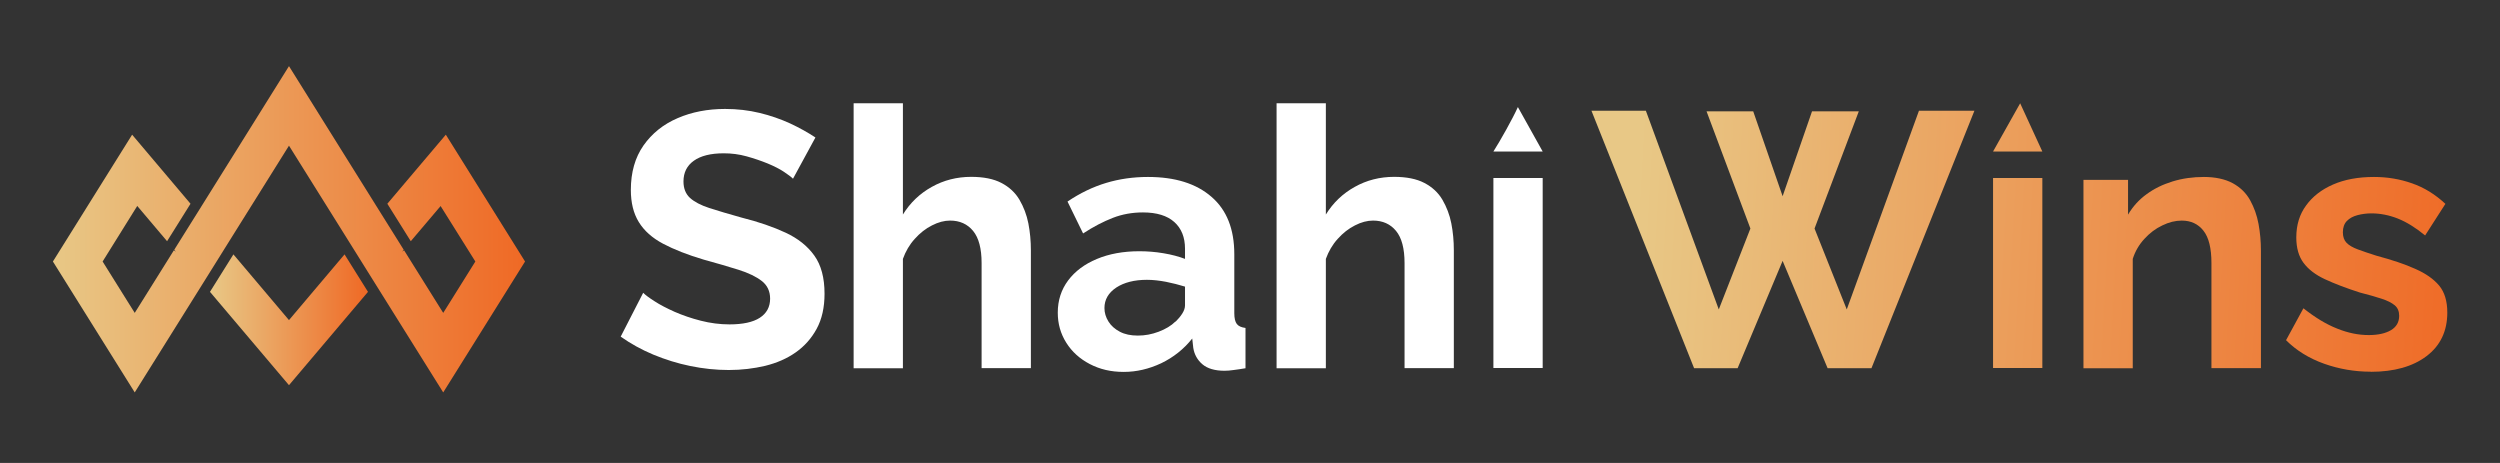
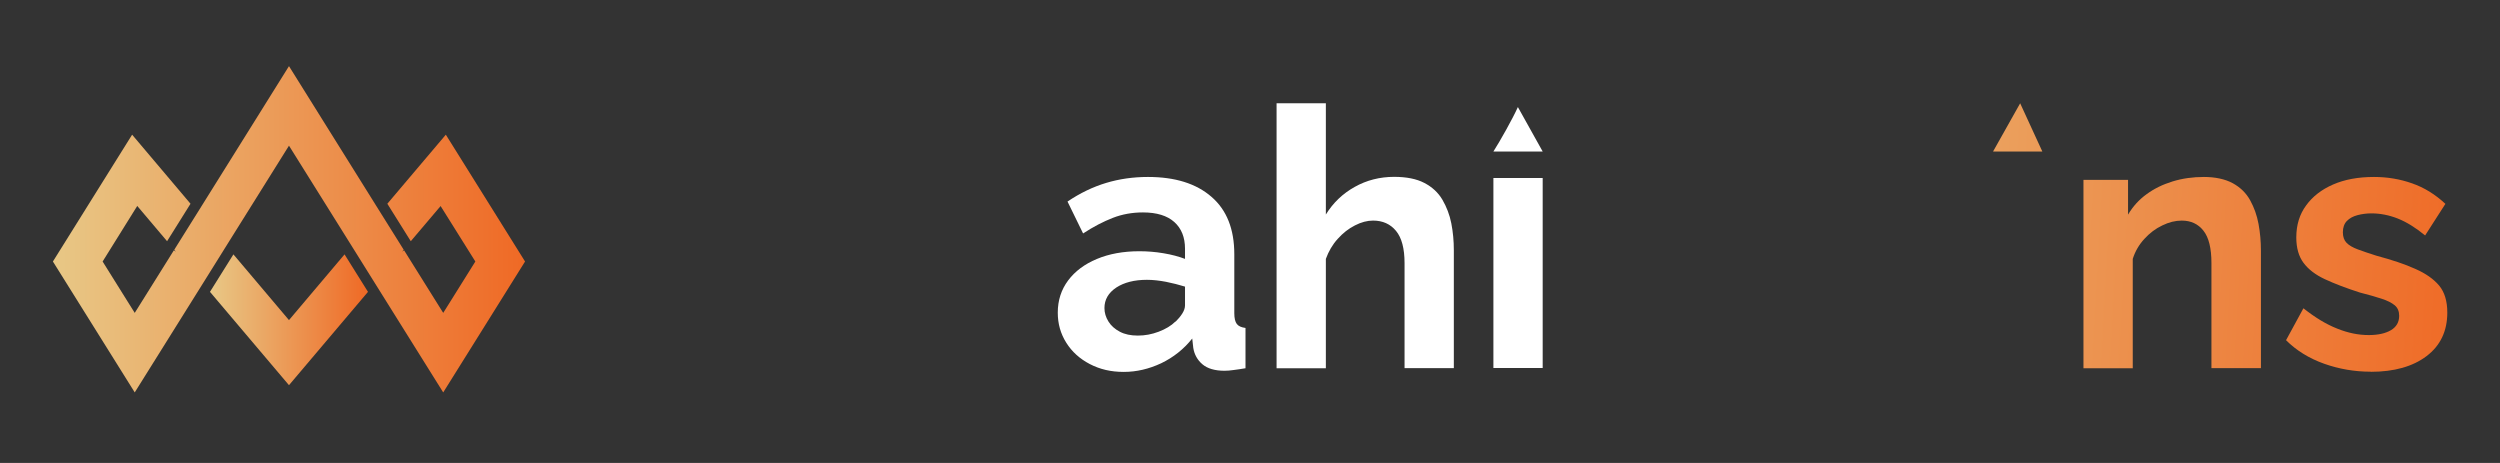
<svg xmlns="http://www.w3.org/2000/svg" width="189" height="35" viewBox="0 0 189 35" fill="none">
  <rect x="0" y="0" width="189" height="35" fill="#333333" stroke="none" />
  <g clip-path="url(#clip0_25005_21221)">
-     <path d="M59.953 13.512C59.827 13.386 59.597 13.211 59.265 12.99C58.933 12.768 58.522 12.563 58.031 12.357C57.541 12.159 57.011 11.977 56.441 11.819C55.871 11.661 55.302 11.59 54.717 11.59C53.728 11.59 52.976 11.78 52.454 12.152C51.932 12.523 51.671 13.045 51.671 13.718C51.671 14.248 51.837 14.659 52.161 14.96C52.493 15.26 52.976 15.514 53.625 15.727C54.273 15.933 55.08 16.178 56.053 16.447C57.351 16.771 58.466 17.159 59.4 17.594C60.333 18.029 61.053 18.607 61.567 19.327C62.081 20.047 62.335 21.004 62.335 22.206C62.335 23.242 62.137 24.128 61.741 24.856C61.346 25.584 60.816 26.177 60.151 26.644C59.487 27.111 58.719 27.443 57.849 27.657C56.979 27.862 56.061 27.973 55.096 27.973C54.131 27.973 53.158 27.87 52.193 27.672C51.22 27.475 50.294 27.182 49.392 26.81C48.499 26.438 47.676 25.98 46.924 25.45L48.625 22.135C48.791 22.301 49.076 22.515 49.487 22.776C49.899 23.045 50.405 23.306 51.006 23.575C51.608 23.836 52.264 24.065 52.984 24.247C53.696 24.429 54.416 24.524 55.152 24.524C56.156 24.524 56.924 24.358 57.438 24.026C57.952 23.693 58.221 23.211 58.221 22.578C58.221 22.016 58.007 21.565 57.588 21.241C57.169 20.917 56.584 20.632 55.832 20.395C55.08 20.157 54.202 19.904 53.198 19.627C51.971 19.263 50.951 18.86 50.128 18.425C49.306 17.99 48.696 17.444 48.293 16.787C47.889 16.131 47.692 15.324 47.692 14.359C47.692 13.03 48.008 11.914 48.649 10.996C49.29 10.087 50.144 9.398 51.228 8.932C52.304 8.465 53.506 8.236 54.819 8.236C55.737 8.236 56.599 8.338 57.422 8.536C58.245 8.734 59.012 9.003 59.724 9.327C60.436 9.66 61.077 10.015 61.646 10.395L59.946 13.52L59.953 13.512Z" fill="white" />
-     <path d="M77.935 27.831H74.209V19.888C74.209 18.789 73.995 17.982 73.568 17.46C73.141 16.938 72.555 16.676 71.828 16.676C71.392 16.676 70.934 16.795 70.459 17.04C69.984 17.278 69.549 17.618 69.154 18.061C68.758 18.496 68.465 19.002 68.26 19.572V27.839H64.534V7.808H68.26V16.218C68.805 15.332 69.533 14.635 70.443 14.129C71.345 13.623 72.342 13.37 73.418 13.37C74.351 13.37 75.111 13.52 75.704 13.829C76.297 14.137 76.756 14.564 77.072 15.102C77.389 15.648 77.618 16.241 77.745 16.89C77.871 17.539 77.935 18.219 77.935 18.923V27.815V27.831Z" fill="white" />
    <path d="M79.968 23.63C79.968 22.712 80.229 21.898 80.751 21.201C81.273 20.505 81.993 19.967 82.918 19.58C83.844 19.192 84.912 18.994 86.138 18.994C86.74 18.994 87.349 19.042 87.958 19.145C88.567 19.247 89.113 19.39 89.587 19.572V18.805C89.587 17.942 89.318 17.27 88.78 16.787C88.243 16.305 87.451 16.059 86.407 16.059C85.6 16.059 84.841 16.194 84.129 16.471C83.417 16.748 82.665 17.135 81.882 17.649L80.704 15.237C81.653 14.596 82.626 14.129 83.623 13.829C84.619 13.528 85.671 13.378 86.787 13.378C88.836 13.378 90.434 13.876 91.589 14.881C92.744 15.877 93.313 17.325 93.313 19.216V23.678C93.313 24.057 93.377 24.326 93.503 24.492C93.63 24.659 93.851 24.753 94.16 24.793V27.839C93.828 27.894 93.535 27.942 93.266 27.973C93.005 28.013 92.767 28.029 92.57 28.029C91.842 28.029 91.28 27.862 90.901 27.538C90.521 27.214 90.291 26.794 90.212 26.304L90.133 25.592C89.492 26.399 88.709 27.016 87.792 27.459C86.866 27.894 85.925 28.116 84.952 28.116C83.979 28.116 83.148 27.918 82.388 27.522C81.629 27.127 81.036 26.589 80.609 25.909C80.181 25.228 79.968 24.477 79.968 23.646V23.63ZM88.875 24.318C89.073 24.121 89.247 23.915 89.382 23.701C89.516 23.488 89.587 23.282 89.587 23.084V21.668C89.129 21.526 88.654 21.407 88.148 21.304C87.641 21.209 87.167 21.154 86.708 21.154C85.758 21.154 84.983 21.352 84.39 21.739C83.797 22.135 83.496 22.649 83.496 23.29C83.496 23.646 83.599 23.986 83.797 24.303C83.994 24.627 84.287 24.88 84.659 25.078C85.031 25.276 85.482 25.37 86.02 25.37C86.558 25.37 87.072 25.276 87.594 25.078C88.116 24.88 88.543 24.627 88.868 24.303L88.875 24.318Z" fill="white" />
    <path d="M109.91 27.831H106.184V19.888C106.184 18.789 105.971 17.982 105.543 17.46C105.116 16.938 104.531 16.676 103.803 16.676C103.368 16.676 102.909 16.795 102.434 17.04C101.96 17.278 101.525 17.618 101.129 18.061C100.734 18.496 100.441 19.002 100.235 19.572V27.839H96.509V7.808H100.235V16.218C100.781 15.332 101.509 14.635 102.419 14.129C103.321 13.623 104.317 13.37 105.393 13.37C106.327 13.37 107.086 13.52 107.679 13.829C108.273 14.137 108.732 14.564 109.048 15.102C109.364 15.648 109.594 16.241 109.72 16.89C109.847 17.539 109.91 18.219 109.91 18.923V27.815V27.831Z" fill="white" />
    <path d="M112.901 11.455C113.415 10.648 114.364 8.963 114.752 8.093L116.627 11.455H112.901ZM112.901 27.831V13.457H116.627V27.823H112.901V27.831Z" fill="white" />
-     <path d="M129.007 8.417H132.543L134.766 14.833L136.989 8.417H140.525L137.179 17.277L139.615 23.393L145.074 8.37H149.267L141.482 27.838H138.168L134.766 19.722L131.364 27.838H128.074L120.313 8.37H124.427L129.94 23.393L132.33 17.277L129.015 8.417H129.007Z" fill="url(#paint0_linear_25005_21221)" />
-     <path d="M150.675 11.455L152.724 7.808L154.401 11.455H150.675ZM150.675 27.831V13.457H154.401V27.823H150.675V27.831Z" fill="url(#paint1_linear_25005_21221)" />
+     <path d="M150.675 11.455L152.724 7.808L154.401 11.455H150.675ZM150.675 27.831V13.457V27.823H150.675V27.831Z" fill="url(#paint1_linear_25005_21221)" />
    <path d="M170.911 27.831H167.185V19.888C167.185 18.773 166.987 17.958 166.583 17.444C166.18 16.93 165.634 16.677 164.938 16.677C164.463 16.677 163.973 16.795 163.475 17.04C162.968 17.278 162.517 17.618 162.114 18.061C161.71 18.496 161.418 19.002 161.236 19.572V27.839H157.51V13.599H160.88V16.226C161.244 15.608 161.71 15.094 162.28 14.683C162.85 14.264 163.498 13.947 164.242 13.718C164.986 13.488 165.777 13.378 166.615 13.378C167.454 13.378 168.221 13.536 168.799 13.852C169.376 14.169 169.811 14.596 170.112 15.142C170.412 15.688 170.626 16.281 170.745 16.93C170.863 17.578 170.927 18.251 170.927 18.939V27.831H170.911Z" fill="url(#paint2_linear_25005_21221)" />
    <path d="M179.217 28.1C178.015 28.1 176.844 27.902 175.705 27.498C174.573 27.095 173.608 26.502 172.825 25.719L174.138 23.306C175.017 24.002 175.863 24.516 176.686 24.84C177.508 25.173 178.299 25.331 179.075 25.331C179.787 25.331 180.348 25.204 180.76 24.959C181.171 24.714 181.377 24.35 181.377 23.875C181.377 23.535 181.266 23.266 181.037 23.076C180.807 22.887 180.475 22.72 180.032 22.578C179.589 22.436 179.051 22.277 178.418 22.119C177.358 21.779 176.472 21.439 175.76 21.107C175.048 20.774 174.51 20.363 174.146 19.872C173.782 19.382 173.6 18.741 173.6 17.95C173.6 17.009 173.846 16.202 174.344 15.529C174.835 14.849 175.515 14.327 176.385 13.947C177.255 13.568 178.284 13.378 179.47 13.378C180.475 13.378 181.432 13.536 182.35 13.86C183.267 14.177 184.106 14.699 184.873 15.411L183.339 17.8C182.627 17.214 181.938 16.787 181.282 16.526C180.625 16.265 179.953 16.131 179.28 16.131C178.917 16.131 178.561 16.178 178.228 16.265C177.896 16.352 177.619 16.503 177.421 16.708C177.224 16.914 177.121 17.199 177.121 17.555C177.121 17.911 177.216 18.164 177.398 18.354C177.58 18.544 177.864 18.71 178.244 18.852C178.632 18.994 179.106 19.16 179.668 19.334C180.823 19.643 181.796 19.967 182.587 20.323C183.386 20.672 183.987 21.099 184.399 21.589C184.81 22.087 185.016 22.76 185.016 23.63C185.016 25.03 184.494 26.13 183.449 26.921C182.405 27.712 180.997 28.108 179.225 28.108L179.217 28.1Z" fill="url(#paint3_linear_25005_21221)" />
    <path d="M39.694 19.77L33.507 29.666L28.358 21.431L26.585 18.591L21.847 11.012L17.108 18.591L15.336 21.431L10.186 29.666L4 19.77L9.989 10.182L14.403 15.403L12.631 18.235L10.376 15.569L7.758 19.77L9.72 22.91L10.186 23.654L13.145 18.923L13.295 19.026L13.177 18.876L14.949 16.044L21.847 5L28.745 16.044L30.517 18.876L30.398 19.026L30.549 18.923L33.507 23.654L33.974 22.91L35.936 19.77L33.31 15.577L31.055 18.235L29.283 15.403L33.705 10.182L39.694 19.77Z" fill="url(#paint4_linear_25005_21221)" />
    <path d="M26.048 19.231L21.847 24.2L17.646 19.231L15.874 22.064L21.847 29.12L27.82 22.064L26.048 19.231Z" fill="url(#paint5_linear_25005_21221)" />
  </g>
  <defs>
    <linearGradient id="paint0_linear_25005_21221" x1="123.556" y1="17.246" x2="187.041" y2="20.806" gradientUnits="userSpaceOnUse">
      <stop stop-color="#E8C886" />
      <stop offset="1" stop-color="#EF6925" />
    </linearGradient>
    <linearGradient id="paint1_linear_25005_21221" x1="124.933" y1="16.32" x2="185.743" y2="19.73" gradientUnits="userSpaceOnUse">
      <stop stop-color="#E8C886" />
      <stop offset="1" stop-color="#EF6925" />
    </linearGradient>
    <linearGradient id="paint2_linear_25005_21221" x1="123.493" y1="18.433" x2="186.978" y2="21.993" gradientUnits="userSpaceOnUse">
      <stop stop-color="#E8C886" />
      <stop offset="1" stop-color="#EF6925" />
    </linearGradient>
    <linearGradient id="paint3_linear_25005_21221" x1="123.541" y1="17.61" x2="187.025" y2="21.17" gradientUnits="userSpaceOnUse">
      <stop stop-color="#E8C886" />
      <stop offset="1" stop-color="#EF6925" />
    </linearGradient>
    <linearGradient id="paint4_linear_25005_21221" x1="4" y1="17.333" x2="39.694" y2="17.333" gradientUnits="userSpaceOnUse">
      <stop stop-color="#E8C886" />
      <stop offset="1" stop-color="#EF6925" />
    </linearGradient>
    <linearGradient id="paint5_linear_25005_21221" x1="15.874" y1="24.176" x2="27.82" y2="24.176" gradientUnits="userSpaceOnUse">
      <stop stop-color="#E8C886" />
      <stop offset="1" stop-color="#EF6925" />
    </linearGradient>
    <clipPath id="clip0_25005_21221">
      <rect width="181" height="24.666" fill="white" transform="translate(4 5)" />
    </clipPath>
  </defs>
</svg>